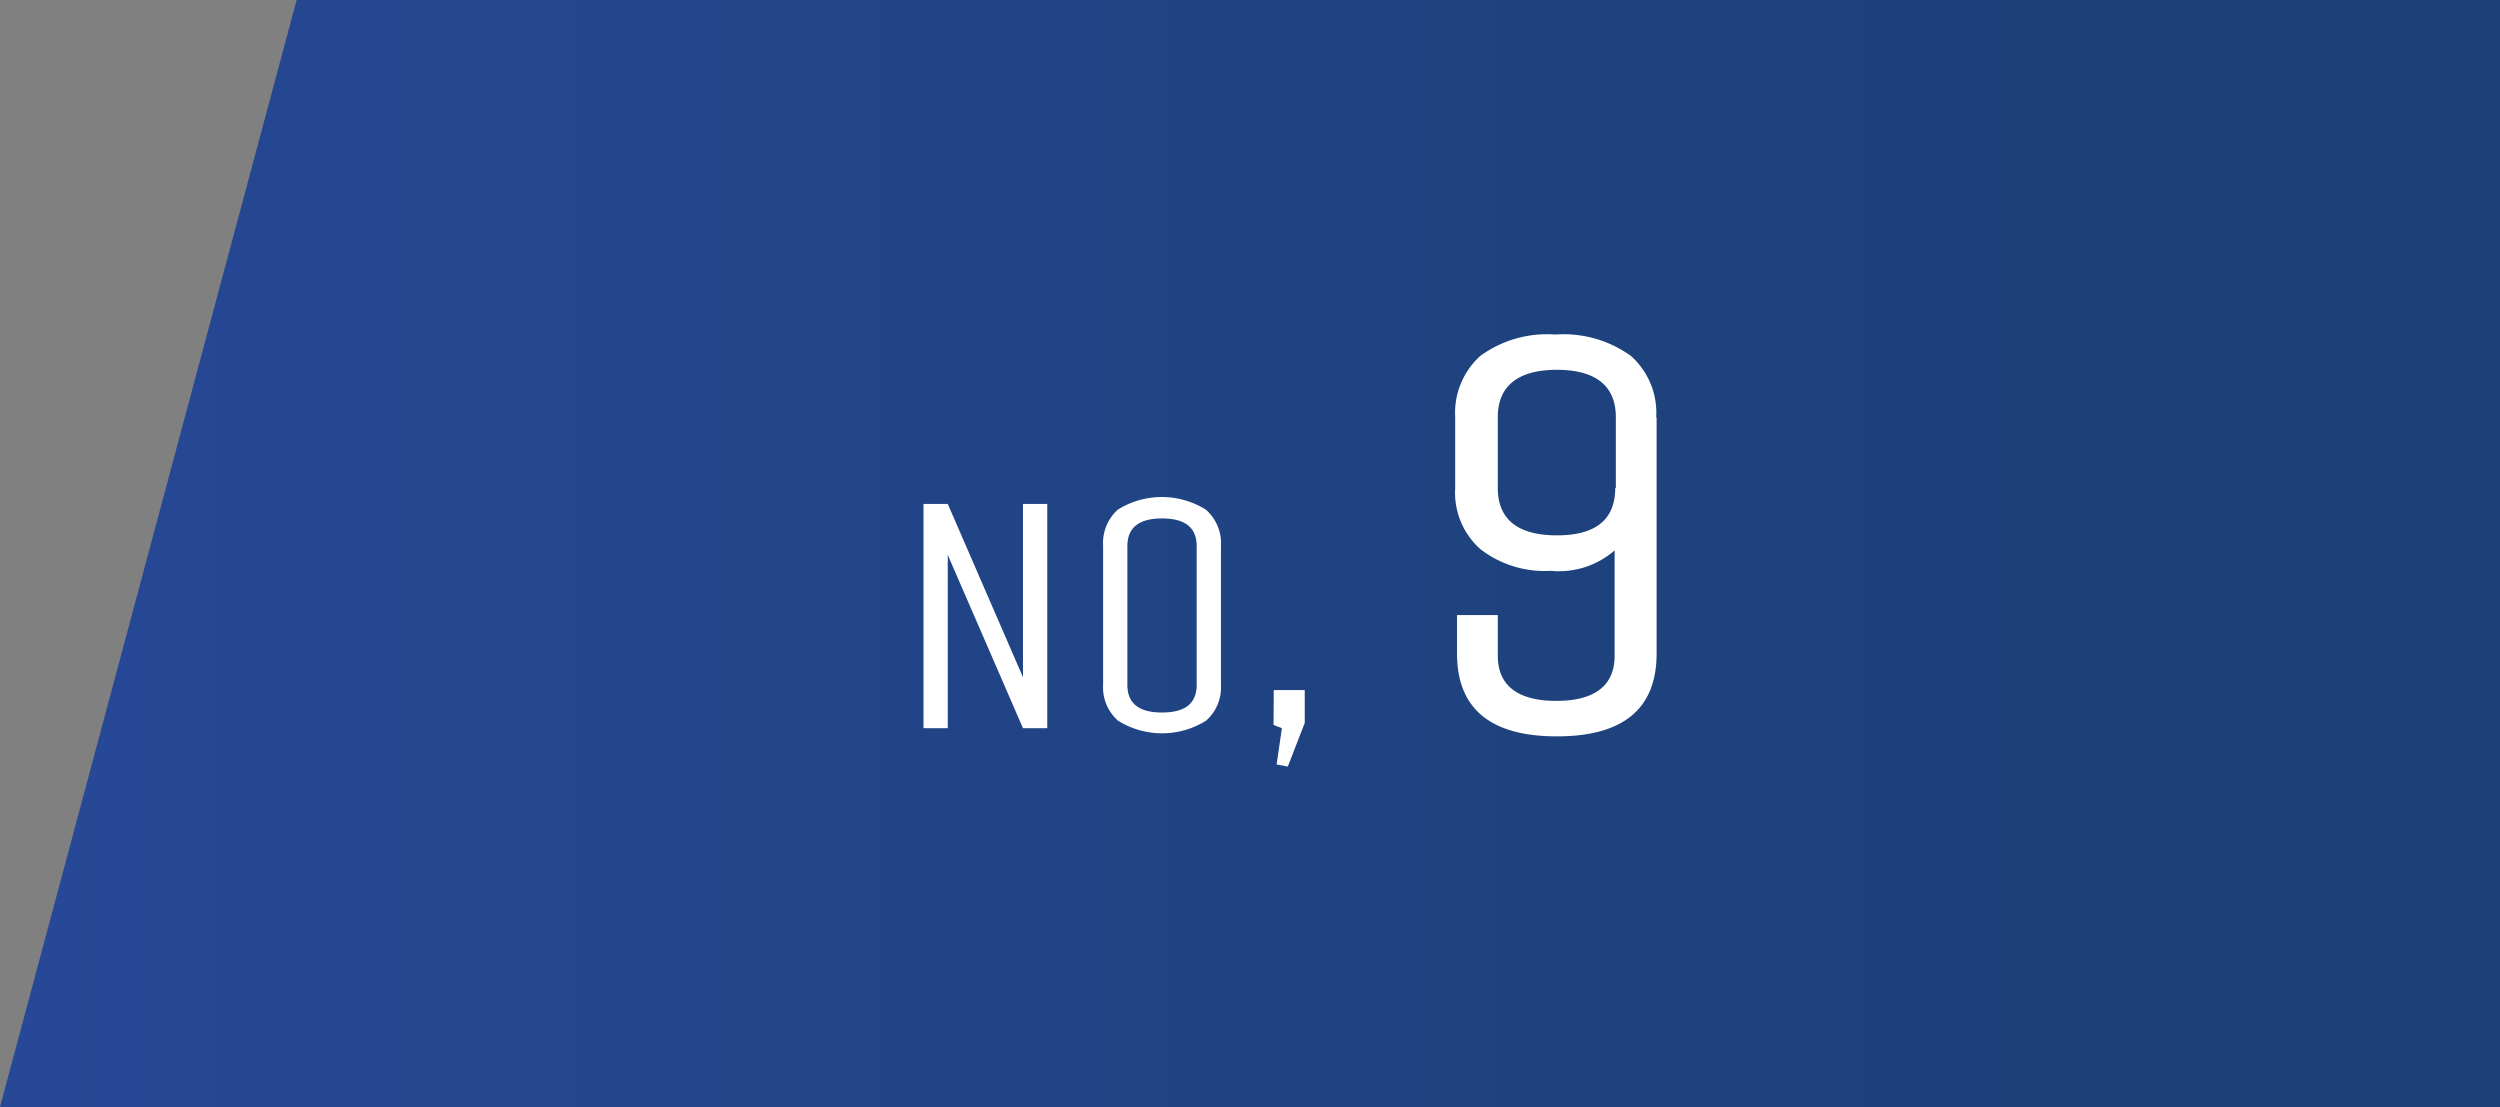
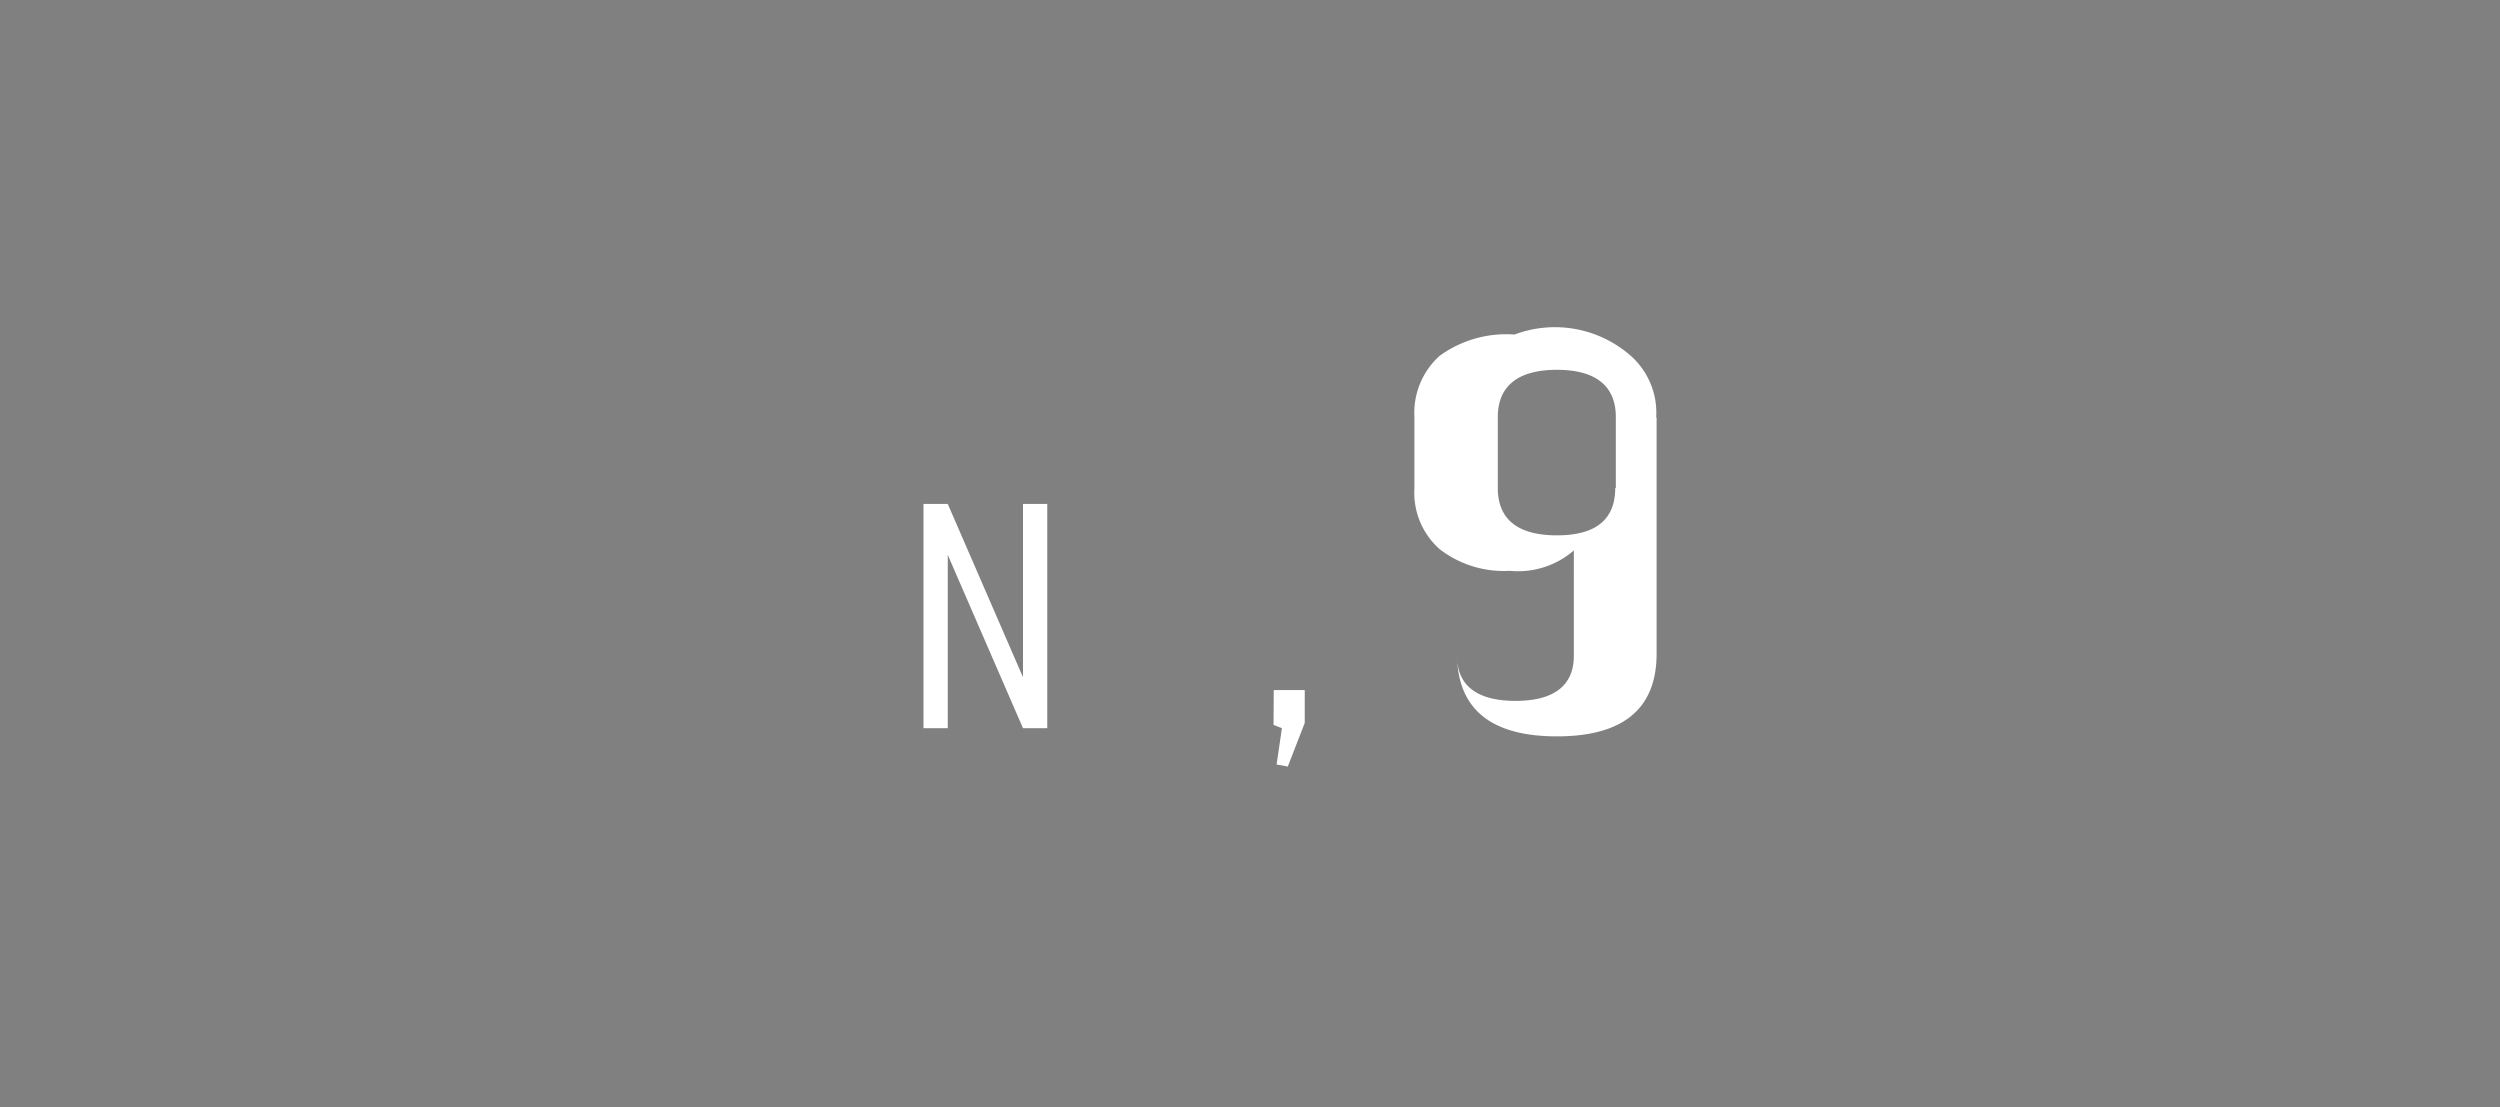
<svg xmlns="http://www.w3.org/2000/svg" viewBox="0 0 122.63 54.3">
  <rect x="0" y="0" width="122.63" height="54.3" fill="#808080" stroke="none" />
  <defs>
    <style>.cls-1{fill:url(#名称未設定グラデーション_428);}.cls-2{fill:#fff;}</style>
    <linearGradient id="名称未設定グラデーション_428" y1="27.15" x2="122.63" y2="27.15" gradientUnits="userSpaceOnUse">
      <stop offset="0" stop-color="#274897" />
      <stop offset="0.17" stop-color="#24468f" />
      <stop offset="0.66" stop-color="#1d427c" />
      <stop offset="1" stop-color="#1b4076" />
    </linearGradient>
  </defs>
  <g id="text">
-     <polygon class="cls-1" points="122.63 54.3 122.63 0 14.55 0 0 54.3 122.63 54.3" />
-     <path class="cls-2" d="M81.26,20.49V32.06c0,2.7-1.63,4.06-4.89,4.06s-4.9-1.36-4.9-4.06V30.17h2v2c0,1.47,1,2.21,2.87,2.21s2.86-.74,2.86-2.21V27a4.17,4.17,0,0,1-3.14,1,5.15,5.15,0,0,1-3.44-1.06,3.7,3.7,0,0,1-1.24-3V20.46a3.76,3.76,0,0,1,1.23-3,5.55,5.55,0,0,1,3.68-1.05A5.63,5.63,0,0,1,80,17.46a3.73,3.73,0,0,1,1.24,3l0,0Zm-2,3.45V20.46c0-1.54-1-2.32-2.89-2.32s-2.9.78-2.9,2.32v3.48c0,1.55,1,2.32,2.9,2.32S79.23,25.49,79.23,23.94Z" />
+     <path class="cls-2" d="M81.26,20.49V32.06c0,2.7-1.63,4.06-4.89,4.06s-4.9-1.36-4.9-4.06V30.17v2c0,1.47,1,2.21,2.87,2.21s2.86-.74,2.86-2.21V27a4.17,4.17,0,0,1-3.14,1,5.15,5.15,0,0,1-3.44-1.06,3.7,3.7,0,0,1-1.24-3V20.46a3.76,3.76,0,0,1,1.23-3,5.55,5.55,0,0,1,3.68-1.05A5.63,5.63,0,0,1,80,17.46a3.73,3.73,0,0,1,1.24,3l0,0Zm-2,3.45V20.46c0-1.54-1-2.32-2.89-2.32s-2.9.78-2.9,2.32v3.48c0,1.55,1,2.32,2.9,2.32S79.23,25.49,79.23,23.94Z" />
    <path class="cls-2" d="M46.49,35.72H45.3v-11h1.19l3.69,8.5v-8.5h1.19v11H50.18l-3.69-8.5Z" />
-     <path class="cls-2" d="M59.89,26.79v6.8a2.17,2.17,0,0,1-.73,1.76,4.07,4.07,0,0,1-4.32,0,2.17,2.17,0,0,1-.73-1.76v-6.8A2.21,2.21,0,0,1,54.83,25a4.07,4.07,0,0,1,4.32,0A2.19,2.19,0,0,1,59.89,26.79Zm-1.19,6.8v-6.8c0-.91-.57-1.36-1.7-1.36s-1.7.45-1.7,1.36v6.8c0,.91.56,1.36,1.7,1.36S58.7,34.5,58.7,33.59Z" />
    <path class="cls-2" d="M62.48,33.85H64v1.61l-.83,2.14-.55-.1.26-1.78-.41-.16Z" />
  </g>
</svg>